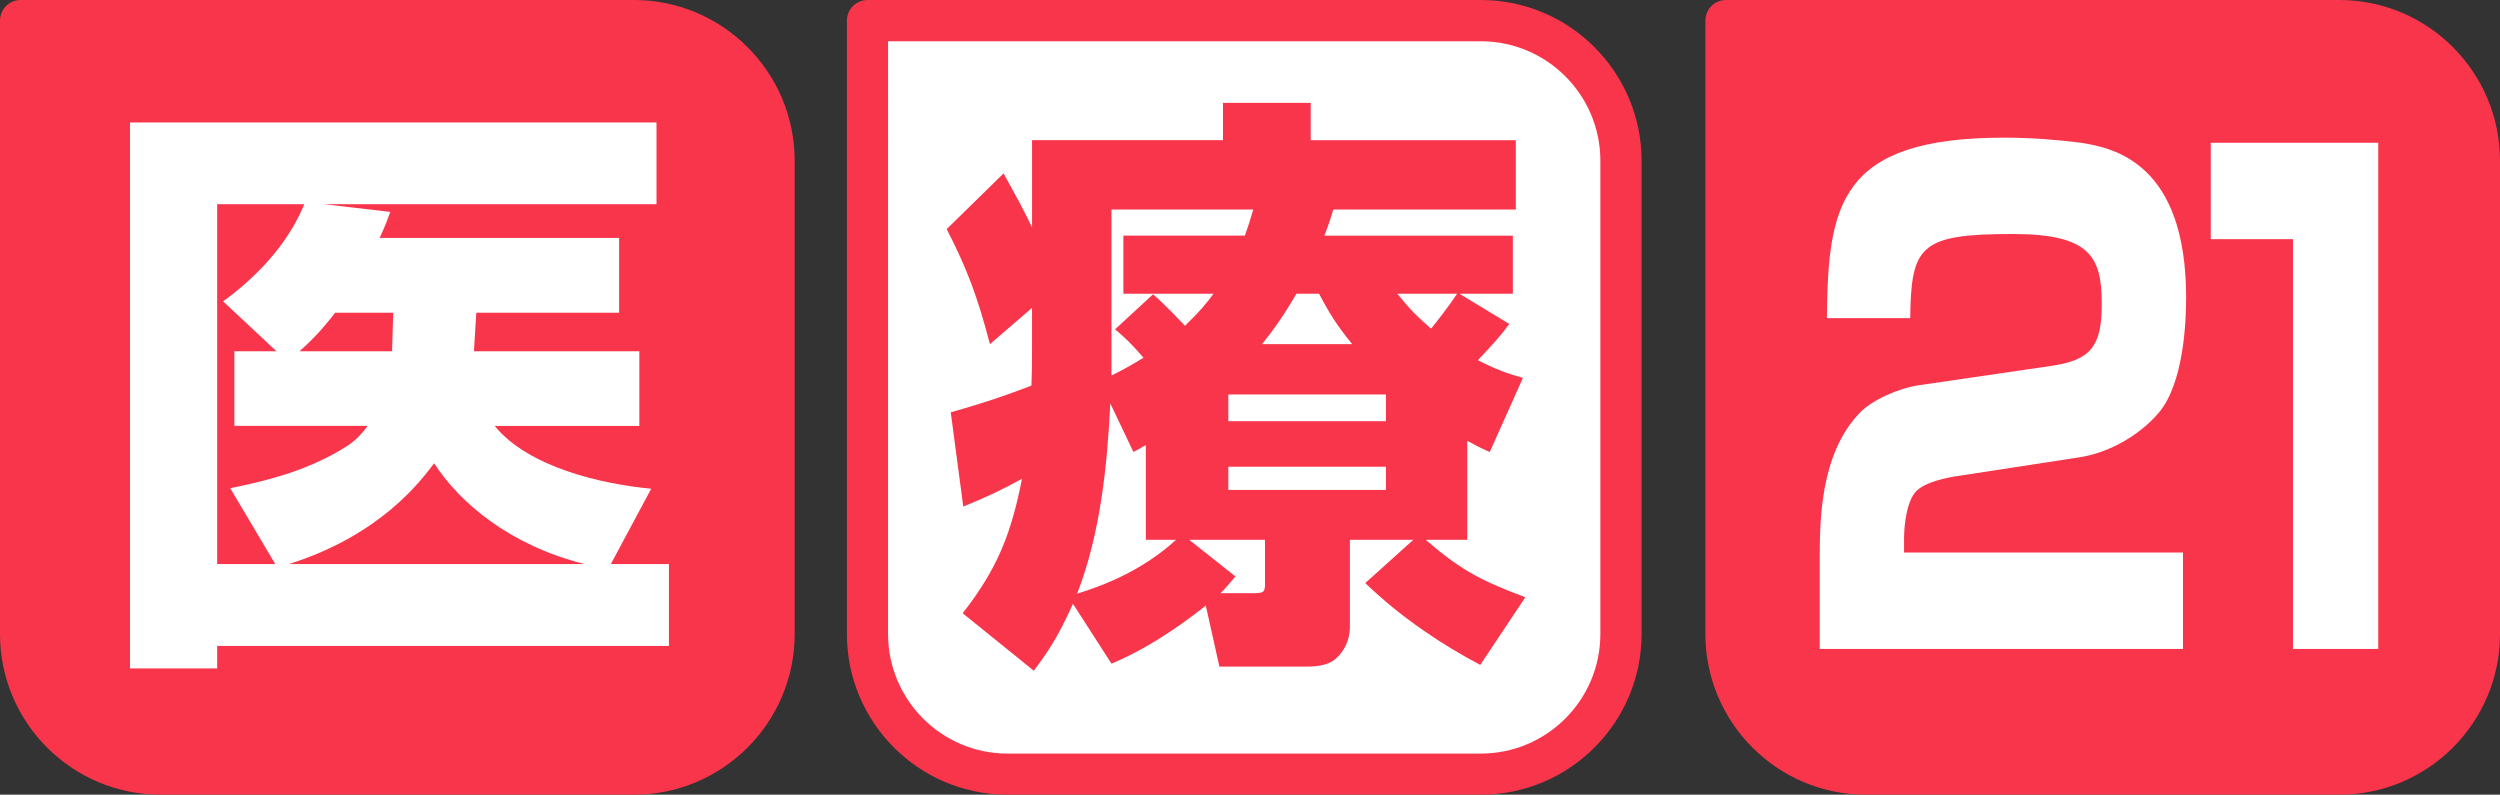
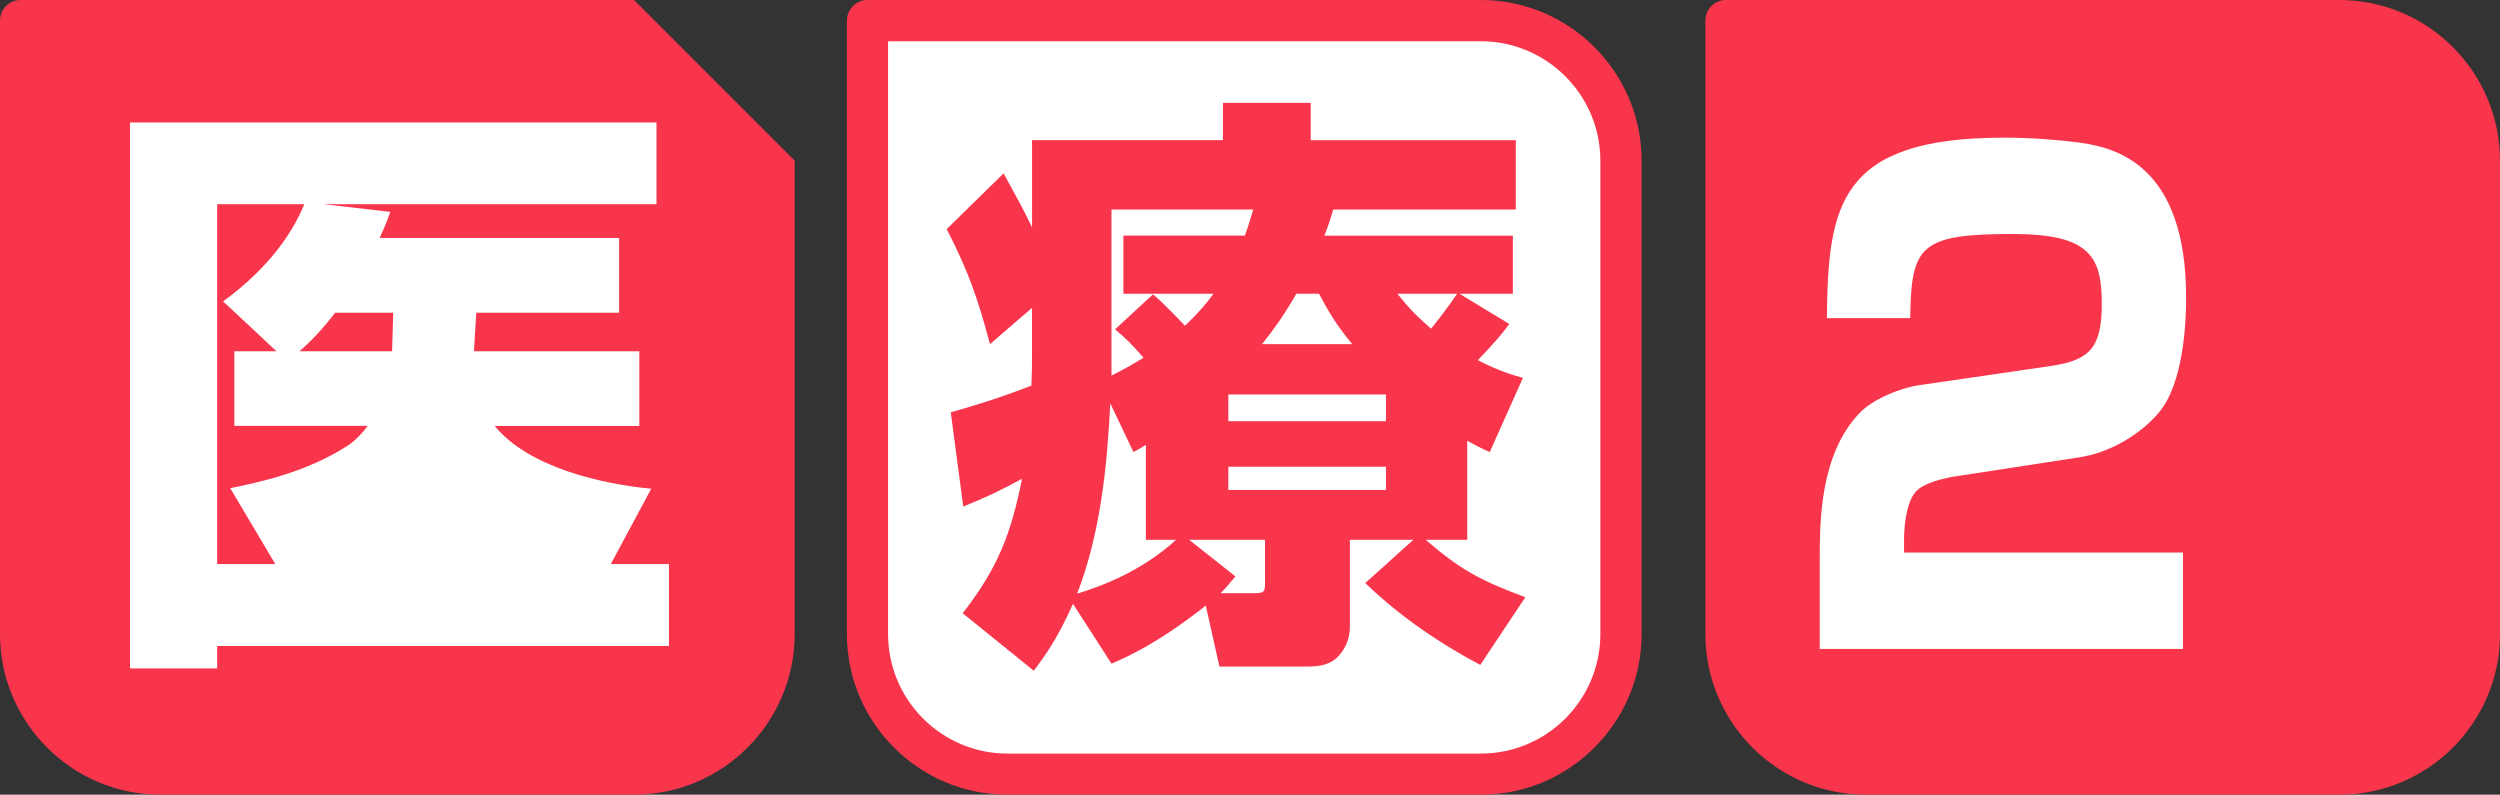
<svg xmlns="http://www.w3.org/2000/svg" id="_レイヤー_1" data-name="レイヤー 1" width="157.295" height="50" version="1.1" viewBox="0 0 157.295 50">
  <rect x="0" y="0" width="157.295" height="50" fill="#333333" stroke="none" />
  <defs>
    <style>
      .cls-1 {
        fill: #f9354c;
      }

      .cls-1, .cls-2 {
        stroke-width: 0px;
      }

      .cls-2 {
        fill: #fff;
      }
    </style>
  </defs>
  <path class="cls-1" d="M93.171,0h-38.59c-.713,0-1.295.584-1.295,1.299v38.595c0,5.57,4.534,10.106,10.105,10.106h29.78c5.573,0,10.114-4.536,10.114-10.106V10.112c0-5.573-4.54-10.112-10.114-10.112" />
  <path class="cls-2" d="M100.691,39.894c0,4.146-3.371,7.52-7.52,7.52h-29.782c-4.144,0-7.513-3.374-7.513-7.52V2.596h37.295c4.149,0,7.521,3.373,7.521,7.518v29.78h0Z" />
  <path class="cls-1" d="M92.316,33.963h-2.615c2.129,1.824,3.286,2.497,6.269,3.616l-2.834,4.255c-2.347-1.236-4.958-2.95-7.236-5.15l3.024-2.721h-3.991v5.481c0,.896-.41,1.566-.862,1.977-.596.522-1.379.522-2.162.522h-5.185l-.858-3.84c-.856.67-3.171,2.497-5.932,3.654l-2.425-3.767c-.971,2.168-1.639,3.1-2.462,4.213l-4.477-3.619c2.239-2.869,3.062-5.07,3.734-8.462-1.423.779-2.242,1.154-3.697,1.749l-.787-5.93c1.044-.299,2.654-.746,5.075-1.679.038-1.006.038-1.154.038-2.463v-2.427l-2.647,2.28c-.785-2.987-1.421-4.703-2.722-7.238l3.58-3.506c.822,1.492,1.234,2.238,1.791,3.395v-5.485h12.012v-2.346h5.521v2.348h12.905v4.363h-11.485c-.262.857-.301.972-.562,1.642h11.86v3.657h-3.355l3.133,1.902c-.558.746-.856,1.084-1.978,2.278,1.16.594,1.9.852,2.833,1.114l-2.087,4.665c-.672-.298-.857-.406-1.415-.708v6.23h-.001ZM72.095,27.992c-.26.149-.334.224-.782.445l-1.457-3.059c-.184,3.917-.632,8.247-2.086,11.974,1.57-.482,4.066-1.414,6.226-3.391h-1.9v-5.969h0ZM72.547,18.517c.819.707,1.64,1.602,2.012,1.98.971-.935,1.38-1.458,1.793-2.016h-5.671v-3.657h7.646c.221-.635.299-.857.524-1.642h-8.919v10.447c.893-.447,1.269-.67,2.015-1.123-.745-.852-1.081-1.191-1.79-1.786l2.39-2.203ZM78.997,37.319c.595,0,.595-.154.595-.713v-2.643h-4.772l2.912,2.305c-.447.526-.562.675-.935,1.053h2.199v-.002h0ZM77.284,26.499h9.918v-1.681h-9.918v1.681ZM77.284,30.825h9.918v-1.458h-9.918v1.458ZM85.078,21.652c-1.044-1.27-1.491-2.055-2.087-3.172h-1.422c-.893,1.529-1.451,2.277-2.161,3.172h5.67ZM87.918,18.481c.78.969,1.19,1.381,2.122,2.199.448-.56,1.01-1.268,1.64-2.199h-3.762Z" />
  <path class="cls-1" d="M147.185,0h-38.593c-.718,0-1.293.584-1.293,1.299v38.595c0,5.57,4.531,10.106,10.104,10.106h29.783c5.575,0,10.109-4.536,10.109-10.106V10.112c0-5.573-4.535-10.112-10.11-10.112" />
  <path class="cls-2" d="M122.832,30.002c-.125.037-1.742.282-2.326.966-.678.808-.707,2.71-.707,2.829v.968h17.55v6.065h-22.855v-5.615c0-2.469.033-6.591,2.457-9.177.804-.888,2.62-1.657,3.915-1.819l8.274-1.209c2.393-.367,3.101-1.215,3.101-3.885,0-2.984-.742-4.403-5.62-4.403-5.856,0-6.372.77-6.434,5.292h-5.241c.068-7.108.747-11.353,11.159-11.353,1.582,0,3.232.117,4.815.32,2.101.324,6.627,1.294,6.627,9.742,0,1.457-.133,5.412-1.747,7.273-1.1,1.292-3.009,2.502-5.042,2.788l-7.926,1.218Z" />
-   <polygon class="cls-2" points="149.635 8.983 149.635 40.83 144.271 40.83 144.271 15.048 139.096 15.048 139.096 8.983 149.635 8.983" />
-   <path class="cls-1" d="M39.888,0H1.289C.578,0,0,.584,0,1.299v38.595c0,5.57,4.534,10.106,10.106,10.106h29.782c5.572,0,10.111-4.536,10.111-10.106V10.112c0-5.573-4.539-10.112-10.111-10.112" />
+   <path class="cls-1" d="M39.888,0H1.289C.578,0,0,.584,0,1.299v38.595c0,5.57,4.534,10.106,10.106,10.106h29.782c5.572,0,10.111-4.536,10.111-10.106V10.112" />
  <path class="cls-2" d="M42.088,35.49h-3.656l2.541-4.74c-3.101-.292-7.723-1.338-9.849-3.953h9.102v-4.695h-10.408l.15-2.426h8.985v-4.704h-15.066c.406-.892.48-1.119.67-1.639l-4.179-.485h20.927v-5.144H8.179v34.352h5.484v-1.415h28.425v-5.151h0Z" />
-   <path class="cls-1" d="M27.314,29.149c-.819,1.084-3.355,4.517-9.136,6.341h18.612c-4.659-1.158-7.834-3.808-9.476-6.341" />
  <path class="cls-1" d="M21.945,27.992c.444-.298.856-.746,1.193-1.198h-8.392v-4.694h2.649l-3.357-3.138c3.168-2.312,4.513-4.659,5.108-6.115h-5.483v22.643h3.657l-2.835-4.775c1.826-.373,4.849-1.007,7.46-2.723" />
  <path class="cls-1" d="M18.848,22.1c.71-.634,1.38-1.308,2.24-2.425h3.653l-.072,2.425h-5.821Z" />
</svg>